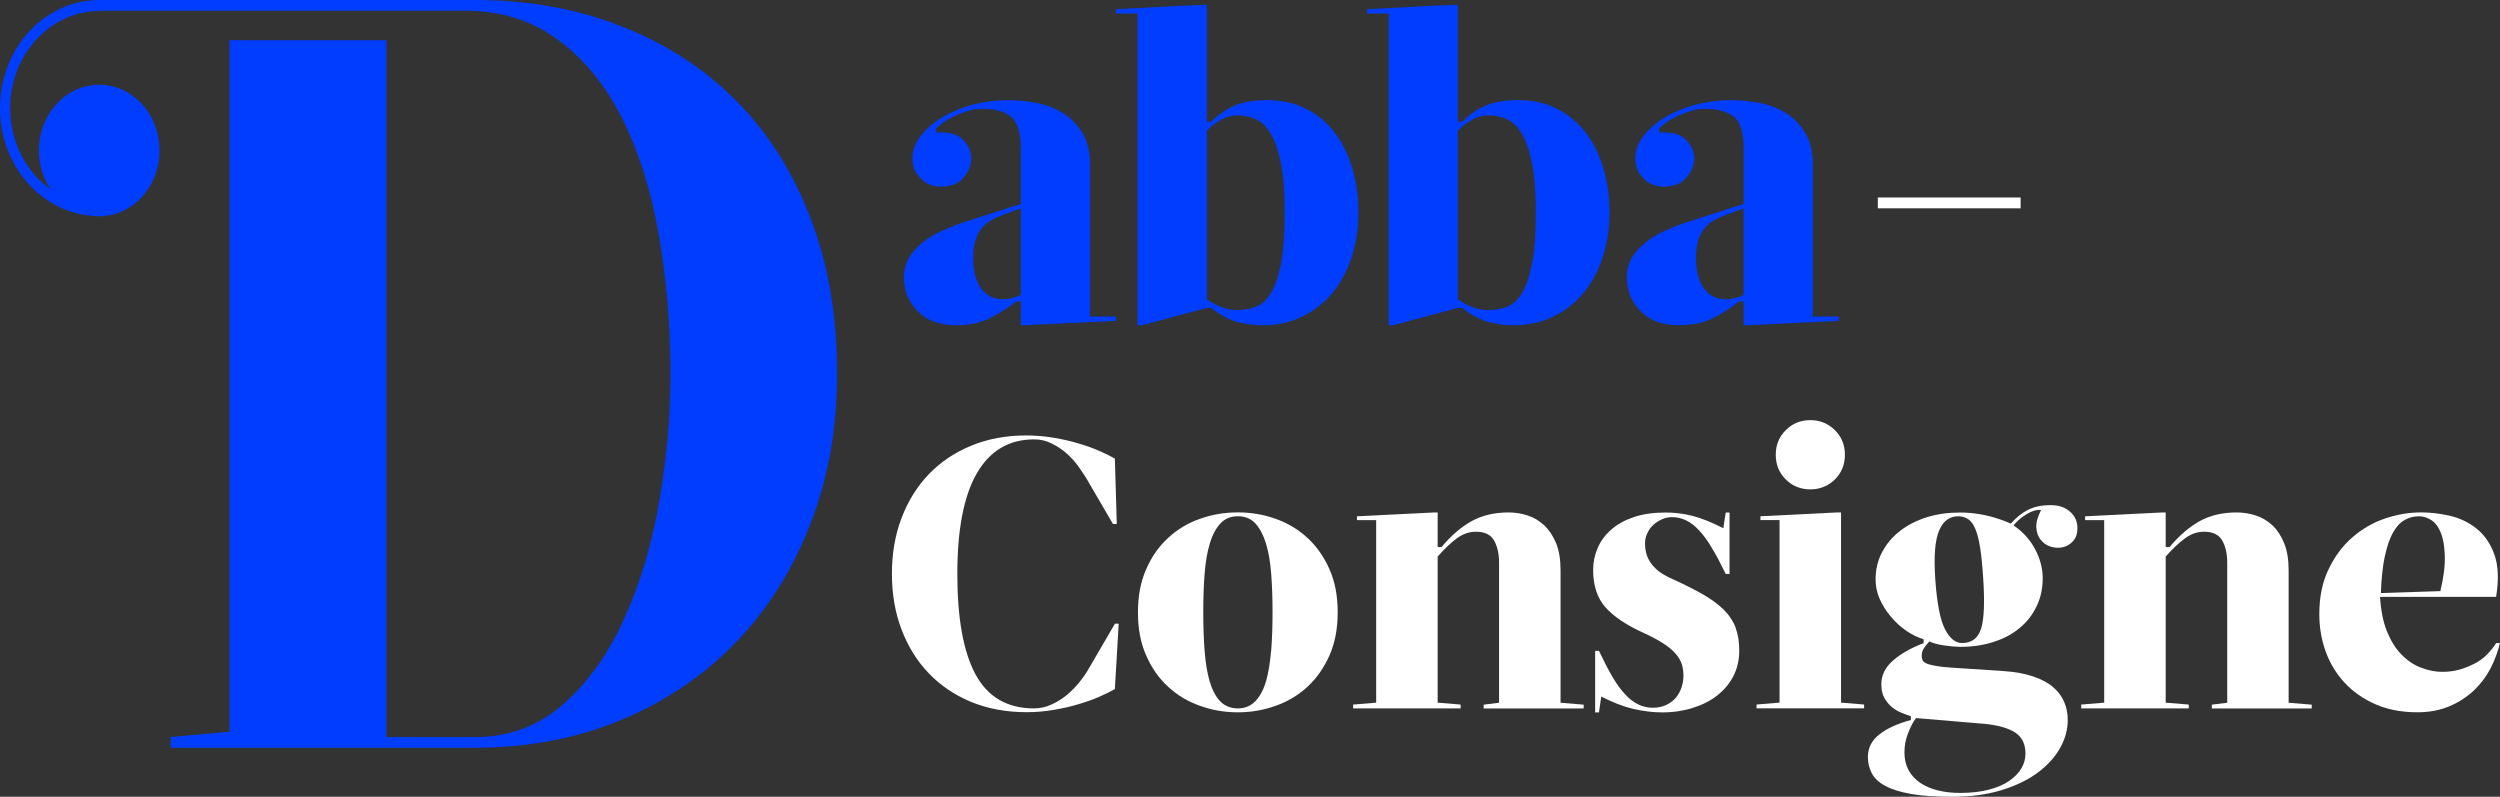
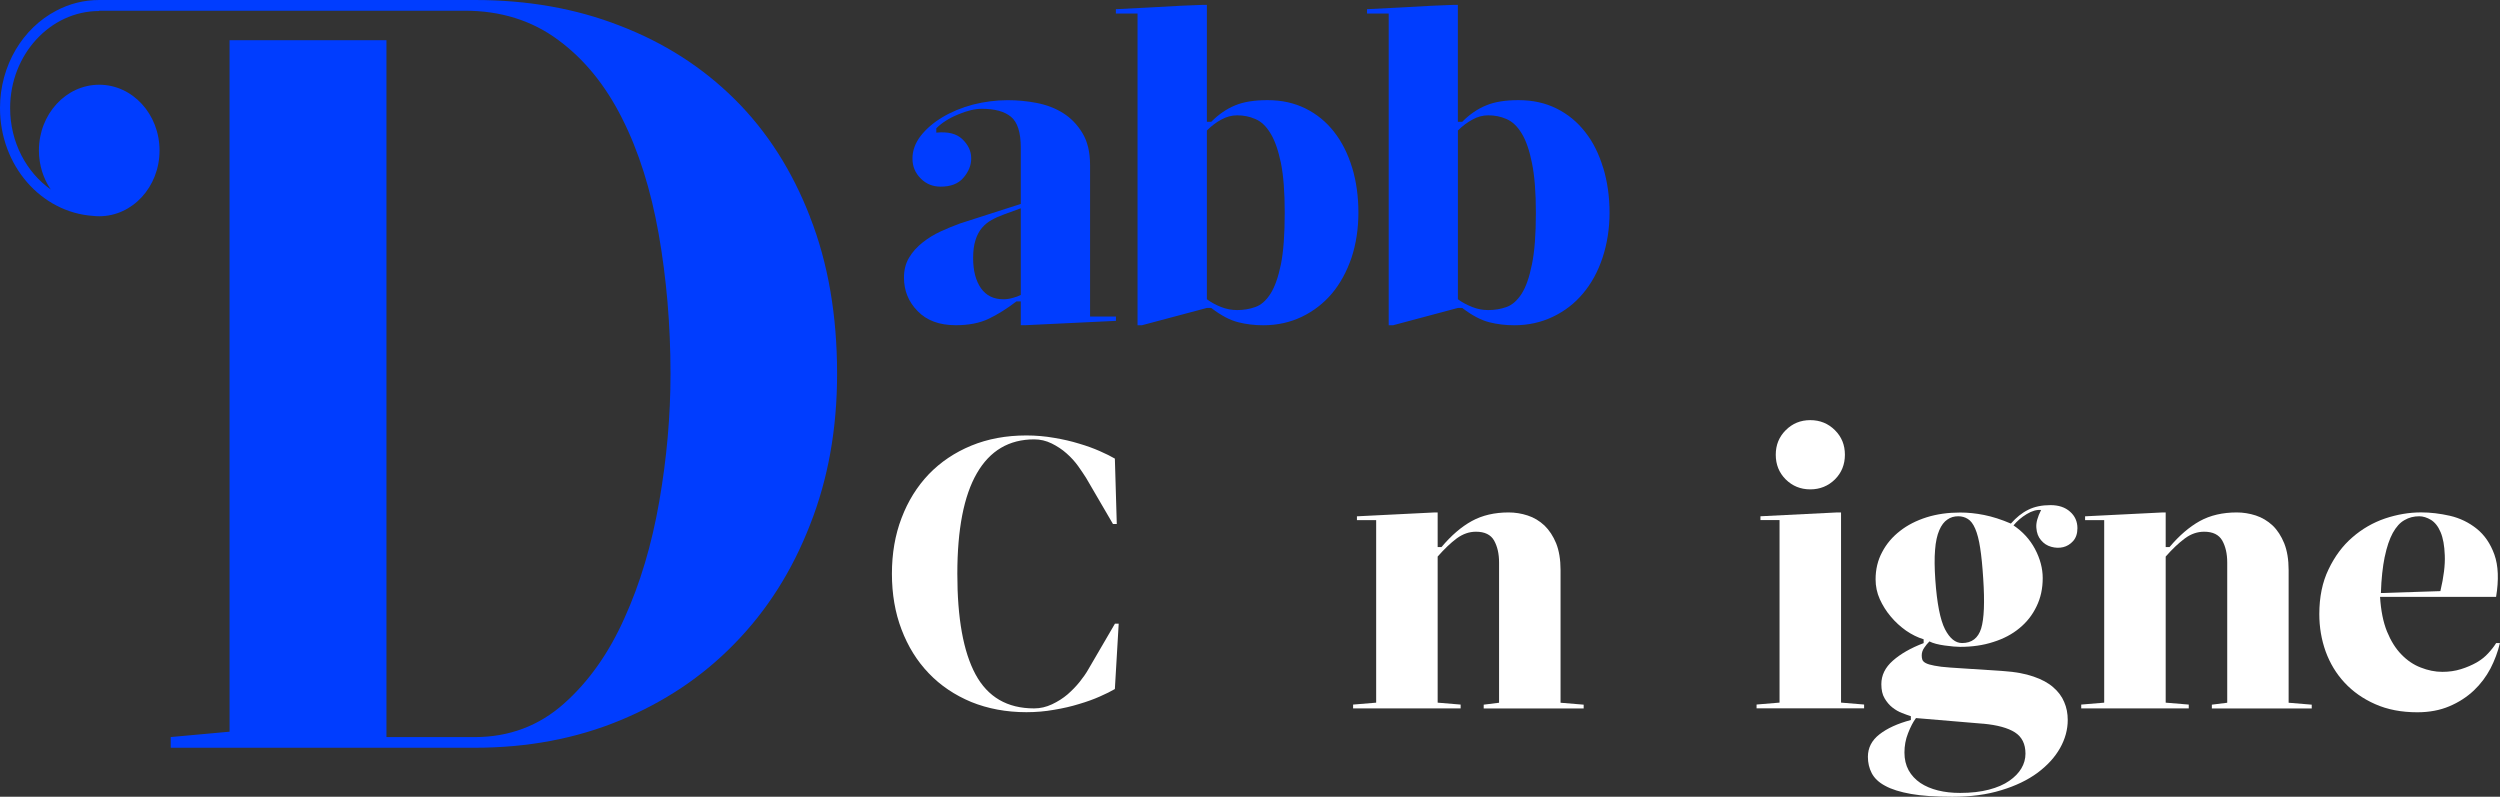
<svg xmlns="http://www.w3.org/2000/svg" id="Layer_2" data-name="Layer 2" viewBox="0 0 574.46 183.08">
  <rect x="0" y="0" width="574.46" height="183.08" fill="#333333" stroke="none" />
  <defs>
    <style>
      .cls-1 {
        fill: #003dff;
      }

      .cls-1, .cls-2 {
        stroke-width: 0px;
      }

      .cls-2 {
        fill: #fff;
      }
    </style>
  </defs>
  <g id="Layer_1-2" data-name="Layer 1">
    <g>
-       <path class="cls-2" d="M431.49,45.38v2.49h32.82v-2.49h-32.82Z" />
      <g>
        <path class="cls-2" d="M256.18,143.34l-6.18,10.6c-.47.83-1.12,1.74-1.9,2.73-.81,1.01-1.72,1.95-2.78,2.88-1.07.91-2.26,1.66-3.59,2.29-1.33.62-2.68.94-4.11.94-6.18,0-10.65-2.62-13.46-7.82-2.81-5.22-4.18-12.92-4.18-23.1s1.48-17.93,4.5-23.13c2.99-5.17,7.38-7.77,13.15-7.77,1.43,0,2.75.31,4.03.94,1.25.62,2.42,1.38,3.43,2.29,1.04.91,1.92,1.9,2.65,2.91.73,1.04,1.35,1.95,1.82,2.7l6.18,10.6h.88l-.44-15.02c-.88-.52-2.03-1.09-3.46-1.72-1.4-.62-2.99-1.2-4.76-1.72-1.77-.55-3.69-.99-5.74-1.33-2.05-.36-4.18-.55-6.37-.55-4.65,0-8.86.78-12.66,2.34-3.79,1.56-7.07,3.77-9.77,6.57-2.7,2.83-4.78,6.18-6.26,10.08-1.48,3.87-2.21,8.13-2.21,12.79s.73,8.94,2.21,12.81c1.48,3.9,3.56,7.25,6.26,10.06,2.7,2.83,5.98,5.02,9.77,6.6,3.79,1.53,8,2.34,12.66,2.34,2.18,0,4.31-.18,6.37-.55,2.05-.34,3.98-.78,5.74-1.33,1.77-.52,3.35-1.09,4.76-1.72,1.43-.62,2.57-1.2,3.46-1.72l.88-15.02h-.88Z" />
-         <path class="cls-2" d="M305.48,130.77c-1.27-2.86-2.96-5.25-5.07-7.2-2.13-1.95-4.57-3.4-7.33-4.37-2.78-.99-5.67-1.46-8.65-1.46s-5.9.47-8.65,1.46c-2.78.96-5.22,2.42-7.33,4.37-2.13,1.95-3.82,4.34-5.07,7.2-1.27,2.86-1.9,6.16-1.9,9.93s.62,7.09,1.9,9.93c1.25,2.86,2.94,5.28,5.07,7.2,2.1,1.95,4.55,3.4,7.33,4.37,2.75.99,5.64,1.48,8.65,1.48s5.87-.49,8.65-1.48c2.75-.96,5.2-2.42,7.33-4.37,2.1-1.92,3.79-4.34,5.07-7.2,1.27-2.83,1.9-6.16,1.9-9.93s-.62-7.07-1.9-9.93ZM292.07,149.53c-.21,2.7-.6,5.04-1.14,6.96-.57,1.95-1.38,3.48-2.44,4.6-1.07,1.12-2.42,1.69-4.05,1.69s-3.07-.57-4.11-1.69c-1.04-1.12-1.82-2.65-2.39-4.6-.55-1.92-.94-4.26-1.14-6.96-.21-2.7-.31-5.67-.31-8.84s.1-6.11.31-8.84c.21-2.7.6-5.02,1.2-6.96.57-1.95,1.4-3.48,2.42-4.6,1.04-1.12,2.36-1.66,4.03-1.66s2.99.55,4.03,1.66c1.01,1.12,1.82,2.65,2.42,4.6.6,1.95.99,4.26,1.2,6.96.21,2.73.31,5.67.31,8.84s-.1,6.13-.31,8.84Z" />
        <path class="cls-2" d="M358.59,161.46v-30.48c0-2.39-.34-4.44-1.01-6.13-.68-1.66-1.59-3.04-2.7-4.11-1.12-1.04-2.39-1.82-3.85-2.29-1.43-.47-2.88-.7-4.37-.7-3.22,0-6.05.65-8.47,1.98-2.42,1.33-4.73,3.33-6.96,5.98h-.88v-7.95h-.88l-17.67.88v.88h4.42v41.94l-5.3.44v.88h24.71v-.88l-5.28-.44v-33.57c1.53-1.74,2.99-3.14,4.39-4.18,1.43-1.04,2.88-1.53,4.42-1.53,2,0,3.4.68,4.16,2.03.75,1.35,1.14,3.01,1.14,5.02v32.25l-3.53.44v.88h22.97v-.88l-5.3-.44Z" />
-         <path class="cls-2" d="M398.85,144.31c-.52-1.46-1.4-2.81-2.6-4.05-1.2-1.22-2.78-2.42-4.68-3.53-1.92-1.12-4.24-2.29-6.94-3.53-.83-.34-1.64-.75-2.42-1.22-.81-.47-1.51-1.04-2.13-1.69-.62-.65-1.12-1.4-1.51-2.29-.36-.88-.57-1.95-.57-3.17,0-.83.18-1.61.55-2.34.34-.75.81-1.38,1.4-1.92.6-.52,1.25-.94,2-1.27.73-.31,1.48-.47,2.23-.47,2.31,0,4.39,1.01,6.26,3.07,1.01,1.07,2,2.42,2.96,4.08.99,1.64,2.03,3.61,3.14,5.9h.88v-14.11h-.88l-.55,3.61c-2.62-1.35-4.99-2.29-7.04-2.83-2.08-.52-4.11-.78-6.11-.78-2.88,0-5.35.34-7.46,1.07-2.08.7-3.82,1.66-5.2,2.91-1.4,1.22-2.42,2.65-3.09,4.24-.68,1.59-1.01,3.25-1.01,5.02,0,3.53.94,6.39,2.81,8.52,1.9,2.16,4.91,4.18,9.1,6.05,1.77.83,3.22,1.61,4.39,2.39,1.14.75,2.05,1.53,2.73,2.34.68.78,1.12,1.61,1.38,2.42.23.83.34,1.69.34,2.57s-.16,1.77-.44,2.65c-.29.88-.73,1.66-1.27,2.34-.57.68-1.27,1.22-2.16,1.66-.88.44-1.95.68-3.2.68-2.34,0-4.47-1.04-6.34-3.09-1.01-1.07-1.97-2.39-2.91-4.03-.96-1.61-1.97-3.59-3.09-5.95h-.88v14.14h.88l.52-3.64c2.65,1.35,5.09,2.31,7.33,2.83s4.47.81,6.7.81c2.55,0,4.89-.36,7.02-1.04,2.16-.68,4.03-1.61,5.61-2.86,1.59-1.25,2.83-2.73,3.72-4.47.88-1.72,1.33-3.66,1.33-5.77s-.26-3.74-.81-5.22Z" />
        <path class="cls-2" d="M423.04,161.46v-43.71h-.88l-17.64.88v.88h4.39v41.94l-5.28.44v.88h24.71v-.88l-5.3-.44ZM421.64,98.85c-1.53-1.53-3.43-2.31-5.67-2.31s-4.11.78-5.64,2.31c-1.53,1.53-2.29,3.4-2.29,5.64s.75,4.13,2.29,5.67c1.53,1.51,3.4,2.29,5.64,2.29s4.13-.78,5.67-2.29c1.53-1.53,2.29-3.43,2.29-5.67s-.75-4.11-2.29-5.64Z" />
        <path class="cls-2" d="M469.01,124.14c.6.73,1.38,1.25,2.34,1.51.94.26,1.84.29,2.73.08.88-.21,1.64-.68,2.29-1.4.65-.73.99-1.72.99-2.96,0-1.53-.57-2.81-1.69-3.79-1.12-1.01-2.62-1.51-4.5-1.51-2,0-3.72.36-5.12,1.07-1.43.7-2.75,1.77-3.98,3.17-2.18-.94-4.24-1.59-6.13-1.97-1.92-.39-3.77-.57-5.54-.57-2.75,0-5.33.36-7.67,1.09-2.36.75-4.42,1.79-6.13,3.14-1.74,1.35-3.12,2.96-4.11,4.86-1.01,1.87-1.51,3.98-1.51,6.26,0,1.59.31,3.09.96,4.55.65,1.43,1.48,2.78,2.52,4,1.04,1.25,2.21,2.31,3.53,3.25,1.33.91,2.65,1.56,4.03,1.98v.88c-2.96,1.12-5.3,2.47-7.07,4.03-1.77,1.56-2.65,3.35-2.65,5.41,0,1.3.23,2.39.75,3.25.49.83,1.09,1.56,1.79,2.1.73.57,1.46.99,2.21,1.27.78.31,1.46.55,2.03.73v.88c-3.04.81-5.46,1.92-7.22,3.3-1.77,1.38-2.65,3.09-2.65,5.17,0,1.35.29,2.6.88,3.74.6,1.14,1.61,2.13,3.09,2.91,1.46.81,3.46,1.43,5.95,1.87,2.49.44,5.67.65,9.49.65,4.18,0,7.93-.49,11.23-1.51,3.3-.99,6.08-2.34,8.34-4,2.26-1.69,3.98-3.56,5.17-5.67,1.17-2.08,1.77-4.24,1.77-6.47,0-1.48-.26-2.86-.81-4.11-.52-1.27-1.38-2.42-2.52-3.4-1.14-1.01-2.65-1.82-4.55-2.47-1.87-.65-4.13-1.07-6.78-1.25l-12.29-.81c-1.59-.1-2.81-.26-3.69-.44-.88-.16-1.56-.36-2-.6-.44-.23-.7-.52-.78-.81-.1-.29-.13-.62-.13-.96,0-.6.18-1.17.57-1.74.36-.55.78-1.04,1.2-1.46.81.42,2,.73,3.51.94,1.53.21,2.73.31,3.53.31,2.78,0,5.33-.36,7.64-1.12,2.34-.73,4.34-1.79,6-3.17,1.69-1.38,2.99-3.04,3.92-4.99.96-1.95,1.43-4.11,1.43-6.52,0-2.23-.6-4.47-1.77-6.68-1.17-2.21-2.83-4-4.94-5.43.81-.99,1.82-1.87,3.04-2.6,1.2-.73,2.31-1.04,3.3-.94-.81,1.61-1.2,2.96-1.09,4.11.08,1.17.44,2.1,1.07,2.83ZM455.7,166.29c3.25.31,5.67.96,7.3,2,1.61,1.04,2.42,2.65,2.42,4.89,0,1.2-.31,2.31-.94,3.38-.62,1.04-1.53,2-2.78,2.86-1.22.86-2.78,1.53-4.68,2.03-1.87.49-4.08.75-6.63.75-1.82,0-3.51-.18-5.07-.57-1.56-.39-2.91-.96-4.05-1.72-1.14-.78-2.05-1.74-2.7-2.91-.65-1.2-.96-2.55-.96-4.08s.26-3.01.83-4.44c.57-1.46,1.17-2.62,1.82-3.48l15.44,1.3ZM455.24,144.41c-.7,2.23-2.16,3.35-4.39,3.35-1.53,0-2.83-1.07-3.92-3.17-1.09-2.13-1.85-5.93-2.23-11.41-.18-2.7-.21-4.99-.05-6.83.13-1.85.47-3.35.96-4.5s1.12-1.98,1.87-2.47c.73-.52,1.56-.75,2.49-.75.83,0,1.56.21,2.21.62.65.39,1.22,1.14,1.69,2.23s.86,2.57,1.14,4.42c.29,1.84.52,4.18.7,7.02.36,5.43.21,9.25-.47,11.49Z" />
        <path class="cls-2" d="M525.89,161.46v-30.48c0-2.39-.34-4.44-1.01-6.13-.68-1.66-1.56-3.04-2.68-4.11-1.12-1.04-2.42-1.82-3.85-2.29-1.46-.47-2.91-.7-4.37-.7-3.25,0-6.08.65-8.5,1.98-2.39,1.33-4.73,3.33-6.96,5.98h-.88v-7.95h-.88l-17.64.88v.88h4.39v41.94l-5.28.44v.88h24.71v-.88l-5.3-.44v-33.57c1.53-1.74,3.01-3.14,4.42-4.18,1.4-1.04,2.88-1.53,4.42-1.53,2,0,3.38.68,4.16,2.03.75,1.35,1.14,3.01,1.14,5.02v32.25l-3.53.44v.88h22.95v-.88l-5.3-.44Z" />
        <path class="cls-2" d="M573.58,147.76c-.47.75-1.07,1.53-1.82,2.34-.73.81-1.61,1.51-2.68,2.13-1.07.6-2.26,1.12-3.59,1.53-1.33.42-2.75.62-4.29.62-1.64,0-3.3-.34-4.94-.99-1.64-.62-3.14-1.64-4.44-2.99-1.33-1.35-2.44-3.12-3.33-5.3-.88-2.18-1.4-4.83-1.59-7.95h26.66c.65-3.92.52-7.17-.39-9.72-.91-2.52-2.26-4.5-4.08-5.95-1.79-1.43-3.82-2.42-6.13-2.96-2.29-.52-4.5-.78-6.63-.78-2.75,0-5.51.47-8.29,1.4-2.75.94-5.28,2.39-7.51,4.34-2.23,1.92-4.05,4.37-5.46,7.33-1.43,2.94-2.13,6.37-2.13,10.32,0,3.01.49,5.87,1.46,8.58.99,2.7,2.42,5.09,4.34,7.15,1.9,2.05,4.26,3.72,7.04,4.94,2.81,1.25,6.03,1.87,9.69,1.87,2.75,0,5.22-.47,7.35-1.38,2.16-.91,4.03-2.13,5.61-3.61,1.59-1.51,2.86-3.2,3.85-5.09.96-1.87,1.69-3.82,2.16-5.82h-.88ZM547.98,127.93c.47-2.26,1.09-4.08,1.84-5.46.78-1.4,1.66-2.39,2.7-2.96,1.01-.6,2.16-.88,3.38-.88.88,0,1.79.29,2.7.83.91.57,1.66,1.51,2.21,2.83.57,1.33.88,3.09.96,5.3.1,2.21-.23,4.94-1.01,8.24l-13.67.44c.1-3.3.42-6.08.88-8.34Z" />
      </g>
      <g>
        <path class="cls-1" d="M250.48,72.76v-34.84c0-2.99-.59-5.42-1.76-7.35-1.17-1.93-2.63-3.45-4.42-4.57-1.79-1.14-3.81-1.9-6.06-2.34-2.25-.44-4.48-.64-6.67-.64-2.72,0-5.39.35-8.02,1.02-2.61.7-4.95,1.67-7,2.9-2.05,1.23-3.72,2.66-4.98,4.27-1.26,1.64-1.9,3.37-1.9,5.21s.64,3.34,1.9,4.6c1.26,1.26,2.78,1.87,4.57,1.87,2.34,0,4.1-.67,5.27-2.08,1.2-1.41,1.79-2.9,1.76-4.54-.03-1.61-.73-3.04-2.05-4.3s-3.31-1.76-5.97-1.49v-1c1.26-1.26,2.96-2.34,5.04-3.19,2.08-.88,3.89-1.29,5.42-1.29,2.99,0,5.21.61,6.7,1.84s2.25,3.57,2.25,7.08v12.94l-13.93,4.48c-1.46.53-2.96,1.14-4.48,1.84-1.52.7-2.9,1.55-4.16,2.55-1.26,1-2.31,2.14-3.1,3.48-.79,1.32-1.17,2.84-1.17,4.57,0,2.99,1.02,5.56,3.13,7.7,2.08,2.17,5.01,3.25,8.78,3.25,2.99,0,5.5-.5,7.52-1.46,2.02-.97,4.16-2.28,6.41-4.01h1v5.47h1l20.87-1v-1h-5.94ZM234.56,67.78c-.53.26-1.14.5-1.84.67-.7.2-1.41.32-2.14.32-2.25,0-3.98-.85-5.18-2.55-1.17-1.7-1.79-3.98-1.79-6.91,0-1.67.18-3.04.56-4.19.35-1.11.85-2.05,1.49-2.78.61-.73,1.35-1.32,2.2-1.79.82-.47,1.7-.85,2.63-1.2l4.07-1.49v19.91Z" />
        <path class="cls-1" d="M310.7,38.53c-.97-3.19-2.34-5.91-4.13-8.2-1.79-2.31-3.98-4.1-6.56-5.39-2.61-1.29-5.5-1.93-8.75-1.93-2.99,0-5.47.38-7.44,1.2-1.93.79-3.78,2.05-5.5,3.78h-1V1.12h-1l-4.98.2c-2.52.15-5.01.26-7.47.41-2.46.12-4.95.26-7.46.38v1h4.98v71.63h1l14.93-3.98h1c2.25,1.73,4.3,2.81,6.18,3.28,1.84.47,3.78.7,5.77.7,3.25,0,6.21-.67,8.9-1.96,2.66-1.29,4.98-3.07,6.91-5.36,1.9-2.28,3.4-5.04,4.48-8.2,1.05-3.19,1.58-6.65,1.58-10.36s-.47-7.14-1.43-10.33ZM294.33,60.75c-.61,2.96-1.41,5.21-2.4,6.76-1,1.55-2.14,2.58-3.48,3.04-1.32.47-2.72.7-4.16.7-1.26,0-2.49-.23-3.69-.7-1.2-.47-2.28-1.05-3.28-1.79V29.99c1-1,2.08-1.84,3.28-2.49,1.2-.67,2.43-1,3.69-1,1.43,0,2.84.26,4.16.85,1.35.56,2.49,1.64,3.48,3.28,1,1.61,1.79,3.89,2.4,6.79.59,2.93.88,6.73.88,11.45,0,4.98-.29,8.93-.88,11.89Z" />
        <path class="cls-1" d="M368.37,38.53c-.97-3.19-2.31-5.91-4.13-8.2-1.79-2.31-3.98-4.1-6.56-5.39-2.58-1.29-5.5-1.93-8.75-1.93-2.99,0-5.45.38-7.41,1.2-1.96.79-3.81,2.05-5.53,3.78h-1V1.12h-1l-4.95.2c-2.55.15-5.01.26-7.46.41-2.46.12-4.95.26-7.46.38v1h4.98v71.63h1l14.9-3.98h1c2.25,1.73,4.33,2.81,6.18,3.28,1.84.47,3.78.7,5.77.7,3.25,0,6.21-.67,8.9-1.96,2.69-1.29,5.01-3.07,6.91-5.36,1.93-2.28,3.43-5.04,4.48-8.2,1.05-3.19,1.61-6.65,1.61-10.36s-.5-7.14-1.46-10.33ZM352.01,60.75c-.59,2.96-1.38,5.21-2.37,6.76-1,1.55-2.17,2.58-3.48,3.04-1.32.47-2.72.7-4.19.7-1.26,0-2.49-.23-3.66-.7-1.2-.47-2.31-1.05-3.31-1.79V29.99c1-1,2.11-1.84,3.31-2.49,1.17-.67,2.4-1,3.66-1,1.46,0,2.87.26,4.19.85,1.32.56,2.49,1.64,3.48,3.28,1,1.61,1.79,3.89,2.37,6.79.61,2.93.91,6.73.91,11.45,0,4.98-.29,8.93-.91,11.89Z" />
-         <path class="cls-1" d="M416.56,72.76v-34.84c0-2.99-.56-5.42-1.73-7.35-1.17-1.93-2.63-3.45-4.42-4.57-1.79-1.14-3.81-1.9-6.06-2.34-2.25-.44-4.48-.64-6.67-.64-2.72,0-5.39.35-8.02,1.02-2.61.7-4.95,1.67-7,2.9-2.05,1.23-3.72,2.66-4.98,4.27-1.26,1.64-1.9,3.37-1.9,5.21s.64,3.34,1.9,4.6c1.26,1.26,2.78,1.87,4.57,1.87,2.34,0,4.1-.67,5.27-2.08,1.2-1.41,1.79-2.9,1.76-4.54-.03-1.61-.73-3.04-2.05-4.3-1.32-1.26-3.31-1.76-5.97-1.49v-1c1.26-1.26,2.96-2.34,5.04-3.19,2.08-.88,3.89-1.29,5.42-1.29,2.99,0,5.21.61,6.7,1.84s2.25,3.57,2.25,7.08v12.94l-13.93,4.48c-1.46.53-2.96,1.14-4.48,1.84-1.52.7-2.9,1.55-4.16,2.55-1.26,1-2.31,2.14-3.1,3.48-.79,1.32-1.17,2.84-1.17,4.57,0,2.99,1.02,5.56,3.13,7.7,2.08,2.17,5.01,3.25,8.78,3.25,2.99,0,5.5-.5,7.52-1.46,2.02-.97,4.16-2.28,6.41-4.01h1v5.47h1l20.87-1v-1h-5.97ZM400.66,67.78c-.53.26-1.14.5-1.84.67-.7.2-1.41.32-2.14.32-2.25,0-3.98-.85-5.18-2.55-1.17-1.7-1.79-3.98-1.79-6.91,0-1.67.18-3.04.56-4.19.35-1.11.85-2.05,1.49-2.78.61-.73,1.35-1.32,2.17-1.79.85-.47,1.73-.85,2.66-1.2l4.07-1.49v19.91Z" />
        <path class="cls-1" d="M186.13,49.83c-4.11-10.62-9.87-19.64-17.29-27.01-7.42-7.37-16.23-13-26.37-16.9-10.14-3.97-21.27-5.92-33.39-5.92H22.79c-3.51,0-6.89.87-9.87,2.46C5.3,6.43,0,14.95,0,24.84c0,13.2,9.45,23.96,21.38,24.77.47.05.94.08,1.42.08,7.66,0,13.86-6.76,13.86-15.11s-6.21-15.11-13.86-15.11-13.86,6.76-13.86,15.11c0,3.36,1.02,6.46,2.73,8.97-5.61-3.98-9.34-10.85-9.34-18.71C2.32,12.57,11.53,2.53,22.79,2.53v-.07h84.02c8.22,0,15.37,2.24,21.34,6.64,6.03,4.41,10.93,10.4,14.78,18.06,3.84,7.58,6.63,16.47,8.42,26.58,1.79,10.18,2.72,20.87,2.72,32.14,0,9.68-.86,19.43-2.58,29.32-1.72,9.89-4.37,18.85-8.02,26.87-3.58,8.02-8.22,14.59-13.92,19.64-5.7,5.06-12.52,7.66-20.47,7.66h-20.28V9.24h-36.05v158.89l-13.52,1.23v2.46h69.84c12.13,0,23.26-2.09,33.39-6.28,10.14-4.19,18.95-10.04,26.37-17.69,7.42-7.58,13.19-16.68,17.29-27.23,4.17-10.54,6.23-22.1,6.23-34.74,0-13.36-2.05-25.42-6.23-36.04Z" />
      </g>
    </g>
  </g>
</svg>